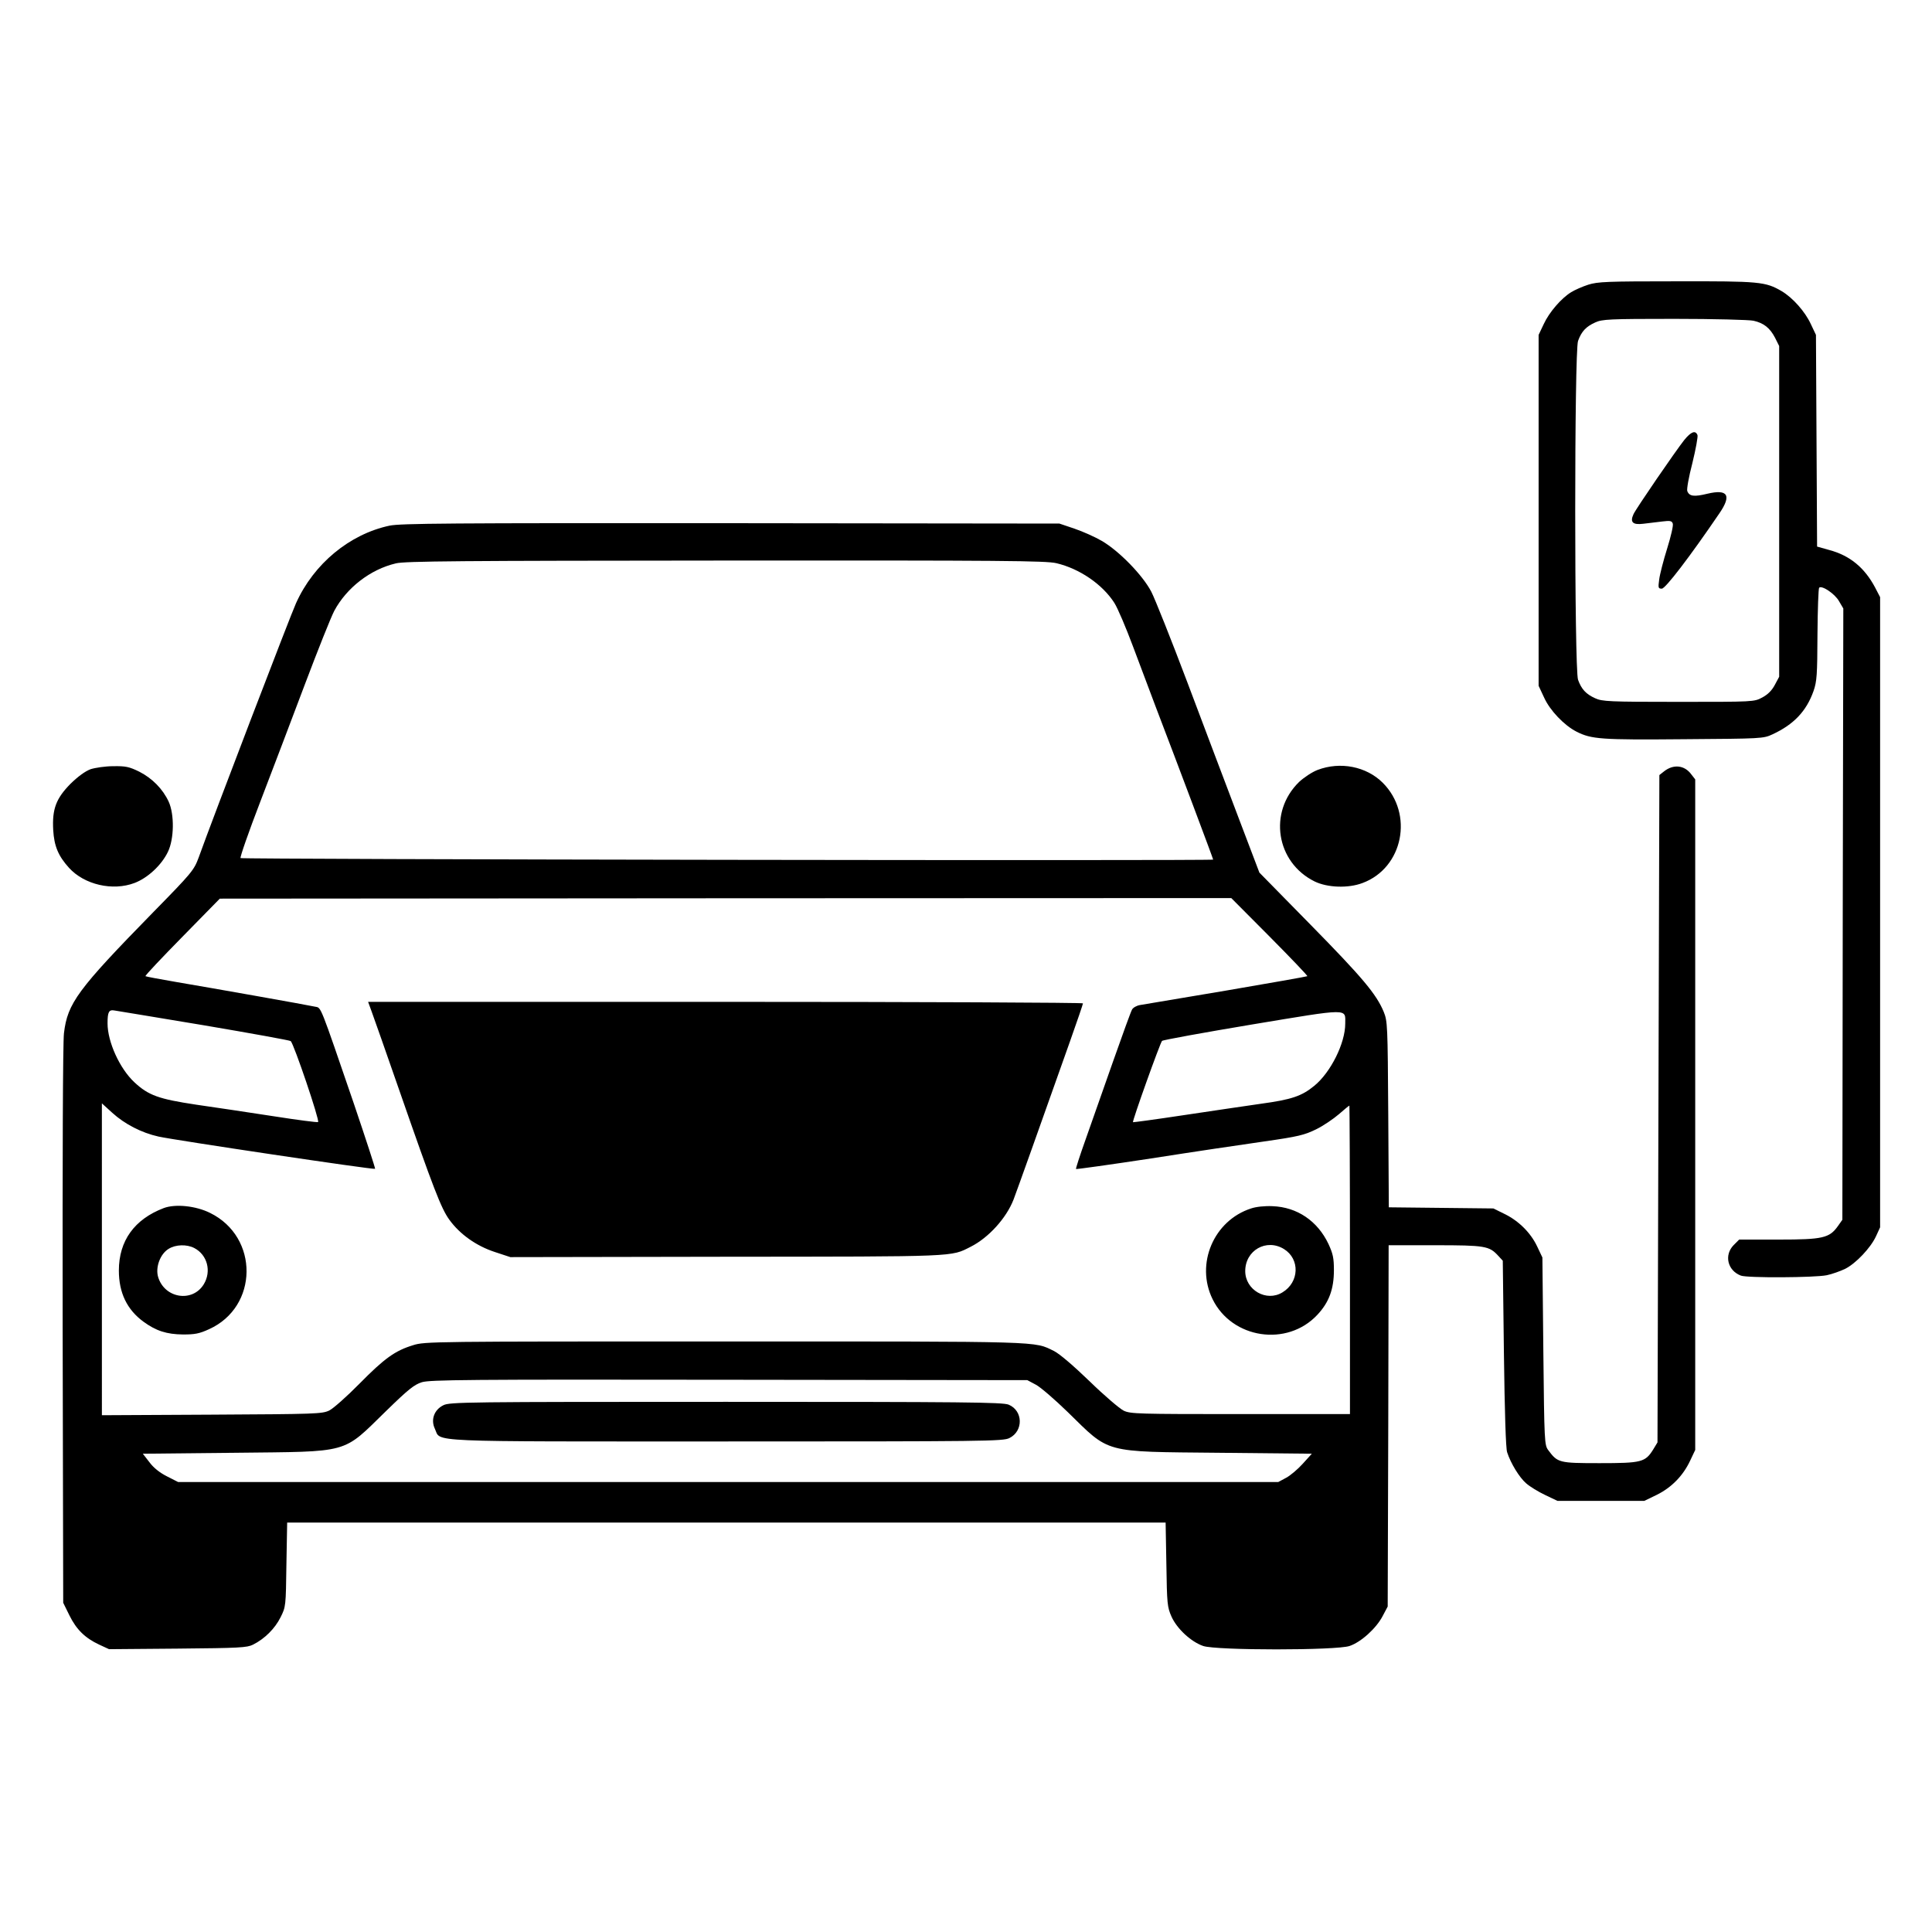
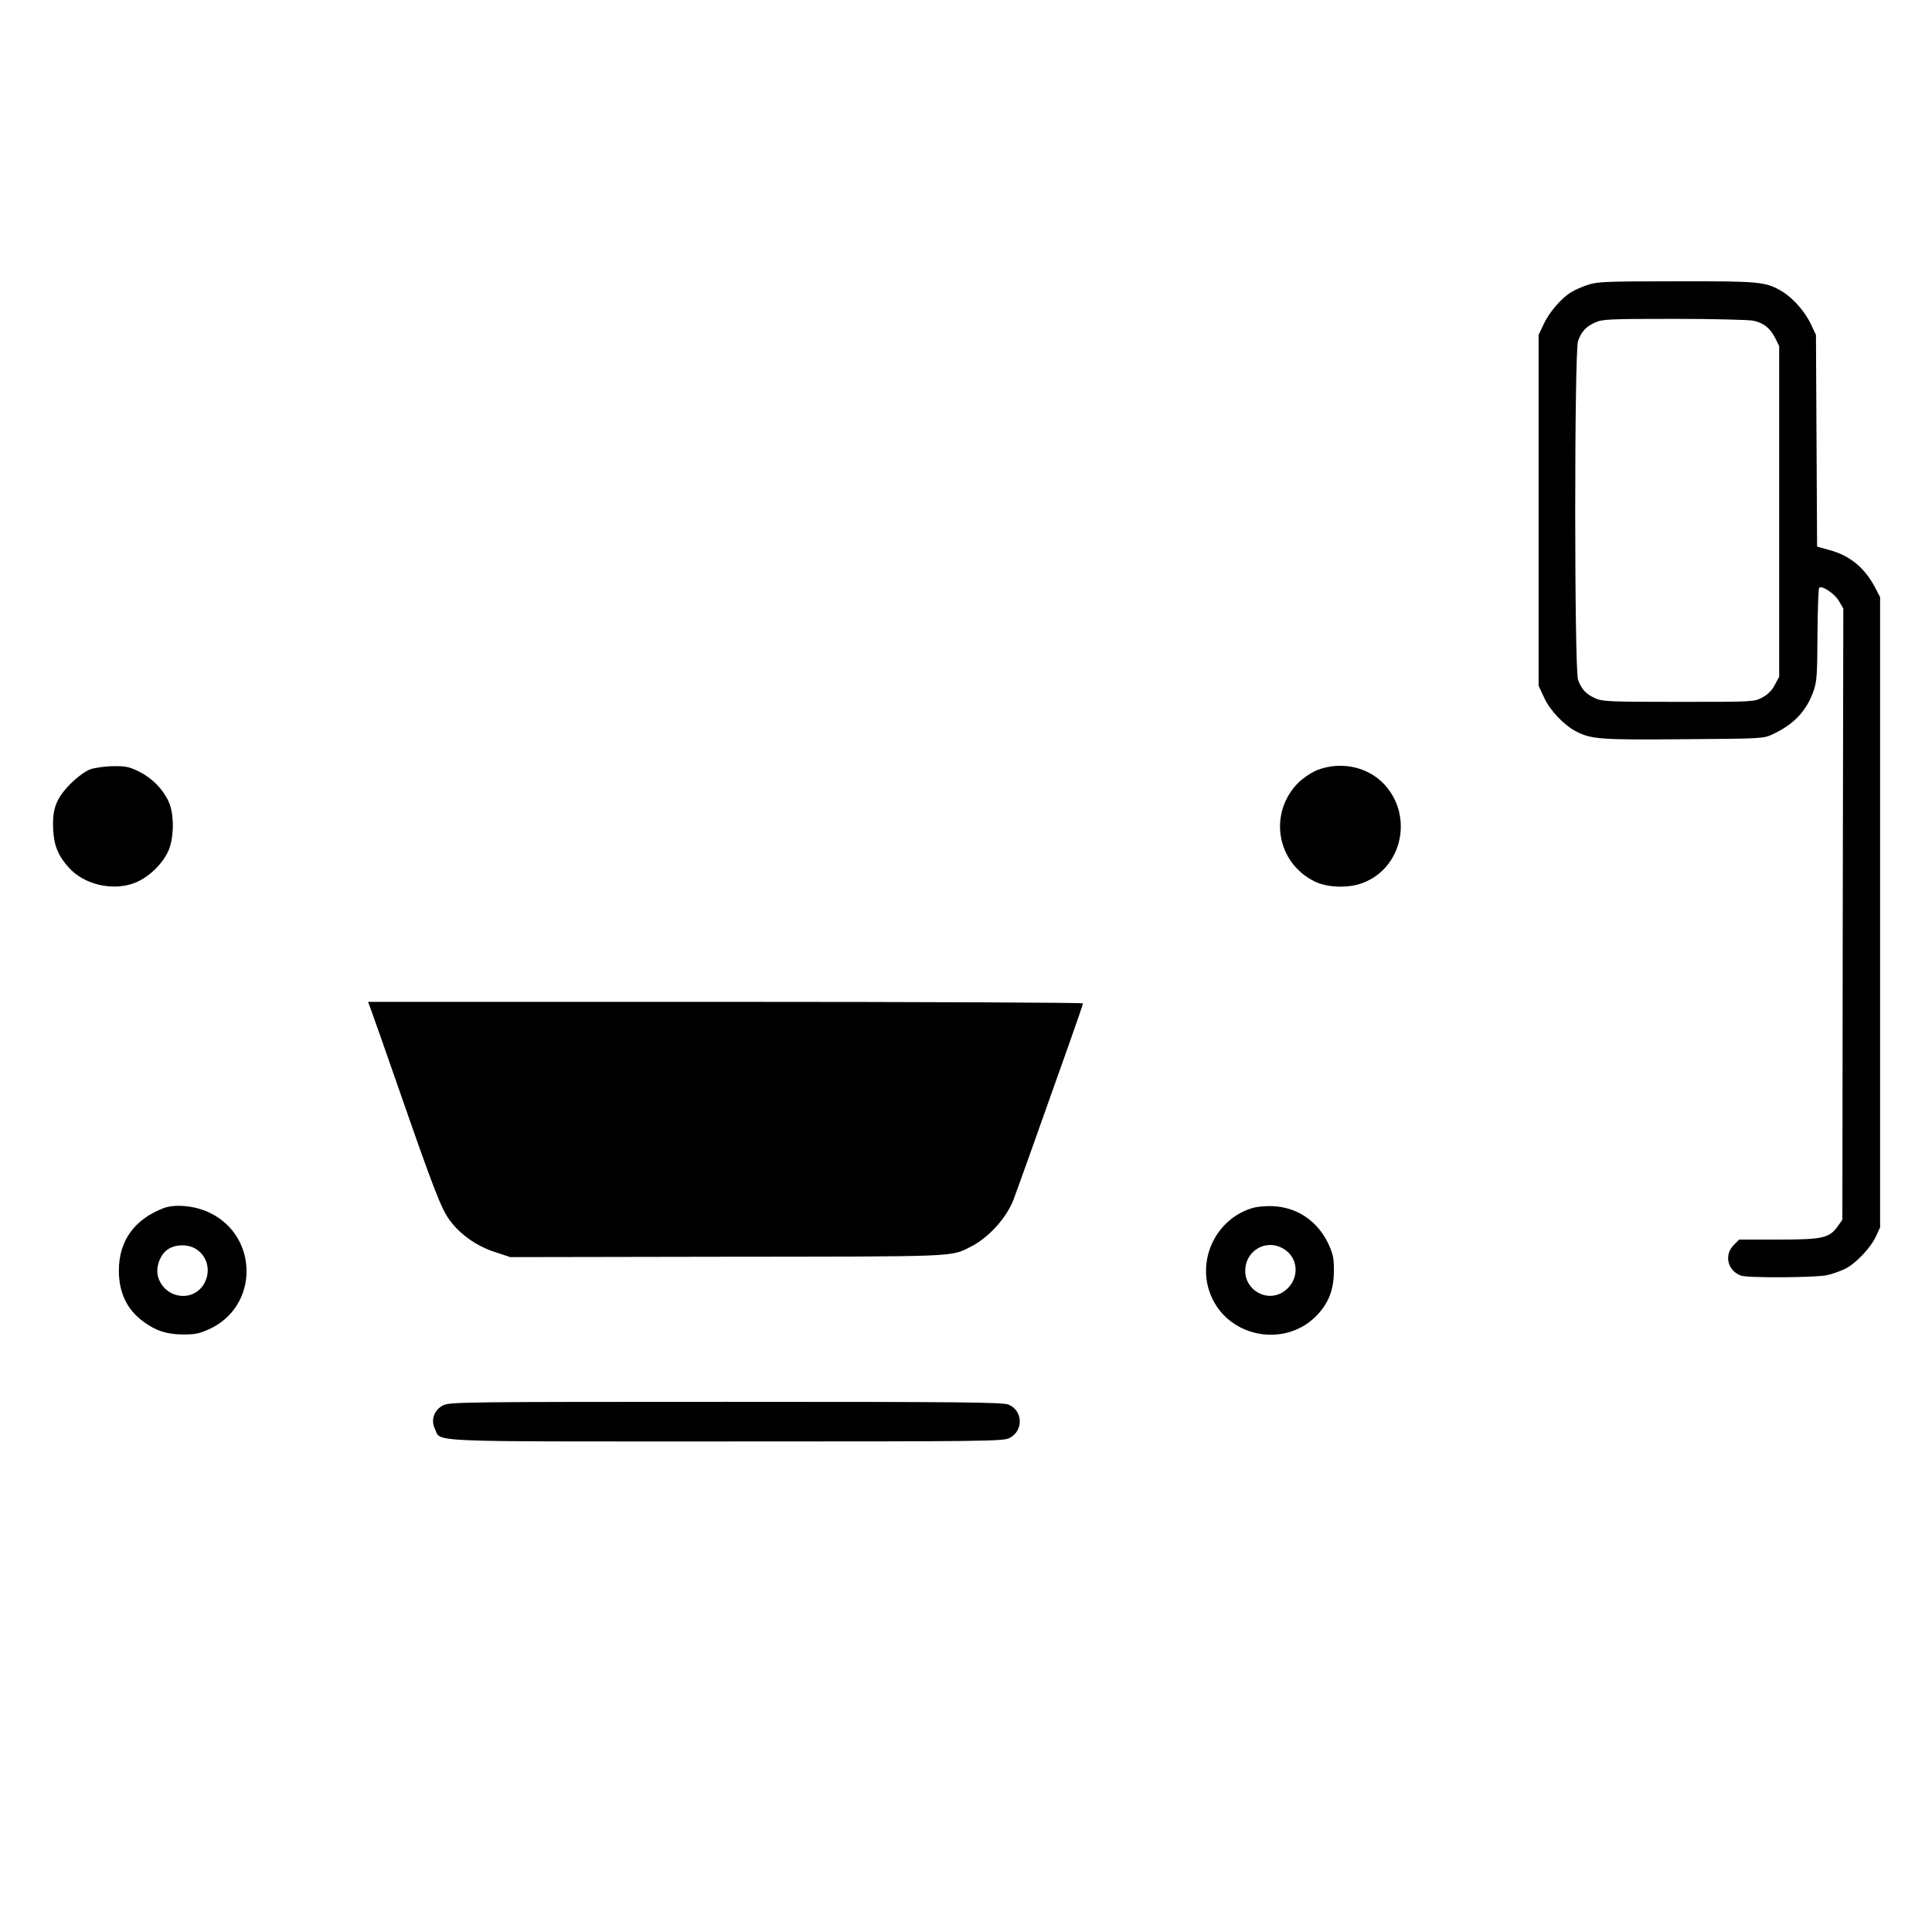
<svg xmlns="http://www.w3.org/2000/svg" width="1365.333" height="1365.333" version="1.0" viewBox="0 0 1024 1024">
  <path d="M841.8 150.9c-3.1 1-7.2 2.8-9.1 4-5.2 3.2-11.6 10.6-14.5 16.9l-2.7 5.7v186l2.9 6.2c3.1 6.9 10.7 14.8 17.2 18.1 7.9 4 12.9 4.4 56.9 4 41.3-.3 42.1-.3 47-2.6 11.2-5.2 17.9-12.2 21.7-22.9 1.8-5.2 2-8.5 2.1-30 .1-13.3.5-24.5.9-24.8 1.4-1.4 8.3 3.2 10.5 7.1l2.3 3.9-.3 162-.2 162-2.4 3.4c-4.5 6.3-8 7.1-31.4 7.1h-20.9l-2.9 2.9c-5.2 5.3-3.3 13.5 3.8 16.2 3.4 1.3 39.1 1.1 45.5-.2 2.9-.6 7.3-2.2 9.8-3.4 5.7-2.9 13.4-11 16.3-17.2l2.2-4.8v-334l-2.7-5.2c-5.6-10.5-13.4-16.9-24.3-19.8l-6.4-1.8-.3-56.1-.3-56.1-2.7-5.7c-3.1-6.7-9.6-14-15.5-17.5-8.6-5-11.6-5.3-55.8-5.2-36.8 0-41.6.2-46.7 1.8zm87.6 19.1c5.4 1.2 8.7 3.8 11.4 9l2.2 4.4v175.3l-2.3 4.3c-1.6 3-3.7 5.1-6.7 6.7-4.3 2.3-4.5 2.3-44.4 2.3-36.8 0-40.4-.2-44.1-1.9-4.9-2.2-7.3-4.8-9.1-9.8-2-5.6-2-174 0-179.6 1.8-5 4.2-7.6 9.1-9.8 3.7-1.7 7.2-1.9 42-1.9 20.9 0 39.8.5 41.9 1z" />
-   <path d="M892.7 233.2c-4.6 5.8-25.6 36.4-26.9 39.3-2 4.3-.4 5.8 5.2 5.1 2.8-.3 7.2-.9 10-1.2 4.1-.5 5.1-.4 5.6 1.1.4.9-1 6.9-3 13.3s-3.9 13.8-4.2 16.4c-.6 4.4-.5 4.8 1.4 4.8s14.7-16.7 30.5-39.9c6.6-9.6 4.5-13-6.4-10.4-7 1.7-9.5 1.4-10.6-1.4-.4-.9.8-7.6 2.7-14.9 1.8-7.3 3-14 2.7-14.8-1.1-2.7-3.4-1.8-7 2.6zm-686.2 45.4c-21.2 4.5-40.2 20.2-49.6 41.1-2.7 5.8-44.3 114.4-51.6 134.8-2.5 6.7-3.4 7.9-24.1 29-40.1 41-45.4 48.2-47.3 64.1-.6 4.7-.8 67.4-.7 154.9l.3 147 3.3 6.7c3.7 7.5 8.3 12 15.8 15.5l5.2 2.4 36.4-.3c32.7-.3 36.7-.5 39.9-2.1 6.2-3.1 11.6-8.5 14.6-14.5 2.8-5.6 2.8-5.9 3.1-28l.4-22.2h465.6l.4 22.2c.3 20.9.5 22.6 2.7 27.6 2.9 6.5 10.4 13.4 16.8 15.6 6.9 2.4 70.7 2.4 77.6 0 6-2 14.1-9.3 17.5-15.8l2.7-5.1.3-95.8.2-95.7h24.6c26.5 0 28.7.4 33.4 5.5l2.5 2.7.6 49.1c.4 31.2 1 50.4 1.7 52.4 1.9 5.9 6.5 13.4 10.1 16.5 1.9 1.7 6.5 4.5 10.1 6.2l6.5 3.1h46l6.6-3.2c7.9-3.9 14-10.2 17.7-18.1l2.7-5.7V413.1l-2.1-2.7c-3.6-4.9-9.5-5.5-14.5-1.5l-2.4 1.9-.5 176.9-.5 176.8-2.3 3.8c-4.2 6.7-6.1 7.2-28.4 7.2-21.6 0-22.2-.2-27.2-6.9-2-2.7-2.1-4.2-2.6-52.4l-.5-49.7-2.7-5.7c-3.4-7.3-9.8-13.7-17.4-17.4l-5.9-2.9-27.7-.3-27.7-.3-.3-49.2c-.3-47.7-.4-49.4-2.4-54.4-3.9-9.4-11.3-18.2-38.8-46.2l-27.1-27.6-11.4-30c-6.3-16.5-18.3-48.4-26.8-70.9-8.5-22.5-17.1-44.1-19.1-48-4.6-8.8-17.1-21.6-26.2-26.9-3.6-2.1-10.1-5-14.5-6.5l-8-2.7-174-.2c-150.3-.1-175 .1-181 1.3zm353.4 19.9c12.3 2.9 24.4 11.2 30.7 21 1.8 2.8 6.2 13.2 9.9 23.1 3.7 9.8 9.1 24.2 12 31.9 12.1 31.6 30.5 80.6 30.5 81.1 0 .7-514.8-.1-515.5-.8-.4-.4 4.3-13.9 10.5-30s16.8-44.1 23.6-62.1c6.8-18 13.8-35.6 15.6-39 6.5-12.1 19-21.9 32.6-25.1 4.7-1.2 34.2-1.4 174.7-1.5 147.4-.1 169.8.1 175.4 1.4zm113.1 198c11.2 11.3 20.2 20.7 19.9 20.9-.2.2-19.5 3.6-42.9 7.6-23.4 3.9-44 7.4-45.8 7.7-1.8.3-3.7 1.4-4.2 2.4-.6 1-5.1 13.4-10.1 27.6-5 14.2-11.5 32.7-14.5 41.2-3 8.4-5.3 15.5-5.1 15.7.2.2 18.1-2.3 39.8-5.6 21.7-3.4 48.6-7.4 59.9-9 18.2-2.6 21.3-3.4 27.5-6.4 3.9-1.9 9.3-5.6 12.2-8.1 2.8-2.5 5.3-4.5 5.5-4.5.1 0 .3 36.8.3 81.8v81.7h-58c-54.1 0-58.3-.1-61.9-1.8-2.2-1.1-10.3-8-18-15.5-8.8-8.5-16-14.6-18.9-16.1-11-5.3-3.1-5.1-174.3-5.1-155.4 0-159.3 0-165.5 2-9.5 2.9-15.1 6.9-28.4 20.4-6.6 6.7-13.8 13.1-16 14.2-3.8 1.8-6.9 1.9-62.2 2.2l-58.3.3V584.8l5.5 5c6.6 6 15.5 10.6 24.5 12.6 8.5 1.9 114.3 17.7 114.8 17.1.2-.2-4.9-15.8-11.3-34.7-18-52.5-17.2-50.6-20.3-51.2-4-.9-55.3-10-73.7-13.1-8.8-1.5-16.2-2.9-16.4-3.1-.3-.3 8.5-9.6 19.5-20.8l19.9-20.3 268-.2 268.1-.1 20.4 20.5zm-564.5 47c24.7 4.2 45.2 7.9 45.6 8.3 1.8 1.9 15.4 42 14.5 42.9-.3.3-11-1.1-23.8-3.1s-31.2-4.7-40.8-6.1c-19.9-3-25.3-4.9-32.8-11.9-7.8-7.3-14.2-21.4-14.2-31.2 0-6.1.7-7.4 3.8-6.8 1.5.2 22.9 3.8 47.7 7.9zm604.5-.9c0 10.3-7.7 25.8-16.4 32.9-6.7 5.5-12.1 7.3-28.2 9.5-8.2 1.2-26.8 3.9-41.3 6.1-14.5 2.2-26.5 3.8-26.6 3.7-.5-.5 14.4-42.1 15.4-43.1.5-.5 22-4.4 47.7-8.7 52.4-8.7 49.4-8.6 49.4-.4zM549 733.9c2.5 1.3 10.1 7.9 17 14.6 22.5 22 18.2 20.9 79.9 21.5l49.4.5-4.8 5.3c-2.6 2.9-6.6 6.3-8.9 7.5l-4.1 2.2H94.4l-5.9-3c-3.8-1.9-7.2-4.6-9.3-7.5l-3.5-4.5 48.9-.5c61.7-.7 56.5.8 80-22.1 11.8-11.5 14.9-14 19-15.3 4.3-1.3 24.3-1.5 162.9-1.3l158 .2 4.5 2.4z" />
  <path d="M197 536.2c1.1 2.9 7.6 21.5 14.5 41.3 18.4 52.9 22.3 62.9 26.6 68.9 5.6 7.8 14.4 14 24.2 17.2l8.2 2.7 114.5-.2c123.6-.1 118.8.1 129.5-5.3 9.5-4.8 18.9-15.2 22.7-25 1.9-5 13.9-38.6 29.9-83.8 3.8-10.7 6.9-19.8 6.9-20.2 0-.4-85.3-.8-189.5-.8H195.1l1.9 5.2zM86.8 640.3C71.3 646.2 63 657.6 63 673.4c0 11.8 4.3 20.7 13 27.1 6.7 4.9 12.3 6.7 21 6.8 6.2 0 8.6-.4 13.8-2.8 26.2-11.8 26.6-48.8.6-61.6-7.6-3.8-18.4-4.9-24.6-2.6zm16.2 21.2c6.9 3.6 9.2 12.3 5 19.2-6 9.8-20.8 7.5-24.2-3.9-1.5-5.1 1.1-12.2 5.6-14.9 3.7-2.3 9.6-2.5 13.6-.4zm560.1-21c-19.8 6.4-29.6 29.4-20.4 48.1 10.3 21 39.5 25.4 55.5 8.3 6.2-6.6 8.8-13.6 8.8-23.7 0-6.4-.5-8.7-2.9-13.9-5.8-12.2-16.6-19.5-29.6-20-4.1-.2-8.8.3-11.4 1.2zm17.4 21.5c8.6 5.3 8.2 17.6-.8 23-8.5 5.2-19.7-1.3-19.7-11.3 0-11 11.2-17.4 20.5-11.7zM235 744.8c-4.9 2.4-6.8 7.7-4.5 12.5 3.4 7.2-8 6.7 154.7 6.7 137.3 0 146.5-.1 149.8-1.8 7.5-3.7 7.3-14.5-.4-17.7-3.1-1.3-23.6-1.5-149.8-1.5-137.3 0-146.5.1-149.8 1.8zM48 407.7c-2.9 1.1-6.6 3.8-10.6 7.7-7.7 7.8-9.8 13.4-9.2 24.5.5 8.6 2.7 13.8 8.4 20.1 8.1 8.9 23.1 12.4 34.7 8 6.9-2.6 14.3-9.4 17.7-16.5 3.3-6.8 3.5-19.8.4-26.6-3.1-6.7-8.7-12.4-15.6-15.9-5.3-2.6-7.2-3-13.7-2.9-4.2 0-9.6.8-12.1 1.6zm650.3.4c-2.9 1.1-7.2 4-9.7 6.3-16.5 16-12.3 42.7 8.2 52.8 6.8 3.3 17.8 3.7 25.4.8 21.5-8 27.2-36.6 10.7-53.1-8.7-8.7-22.6-11.4-34.6-6.8z" />
</svg>